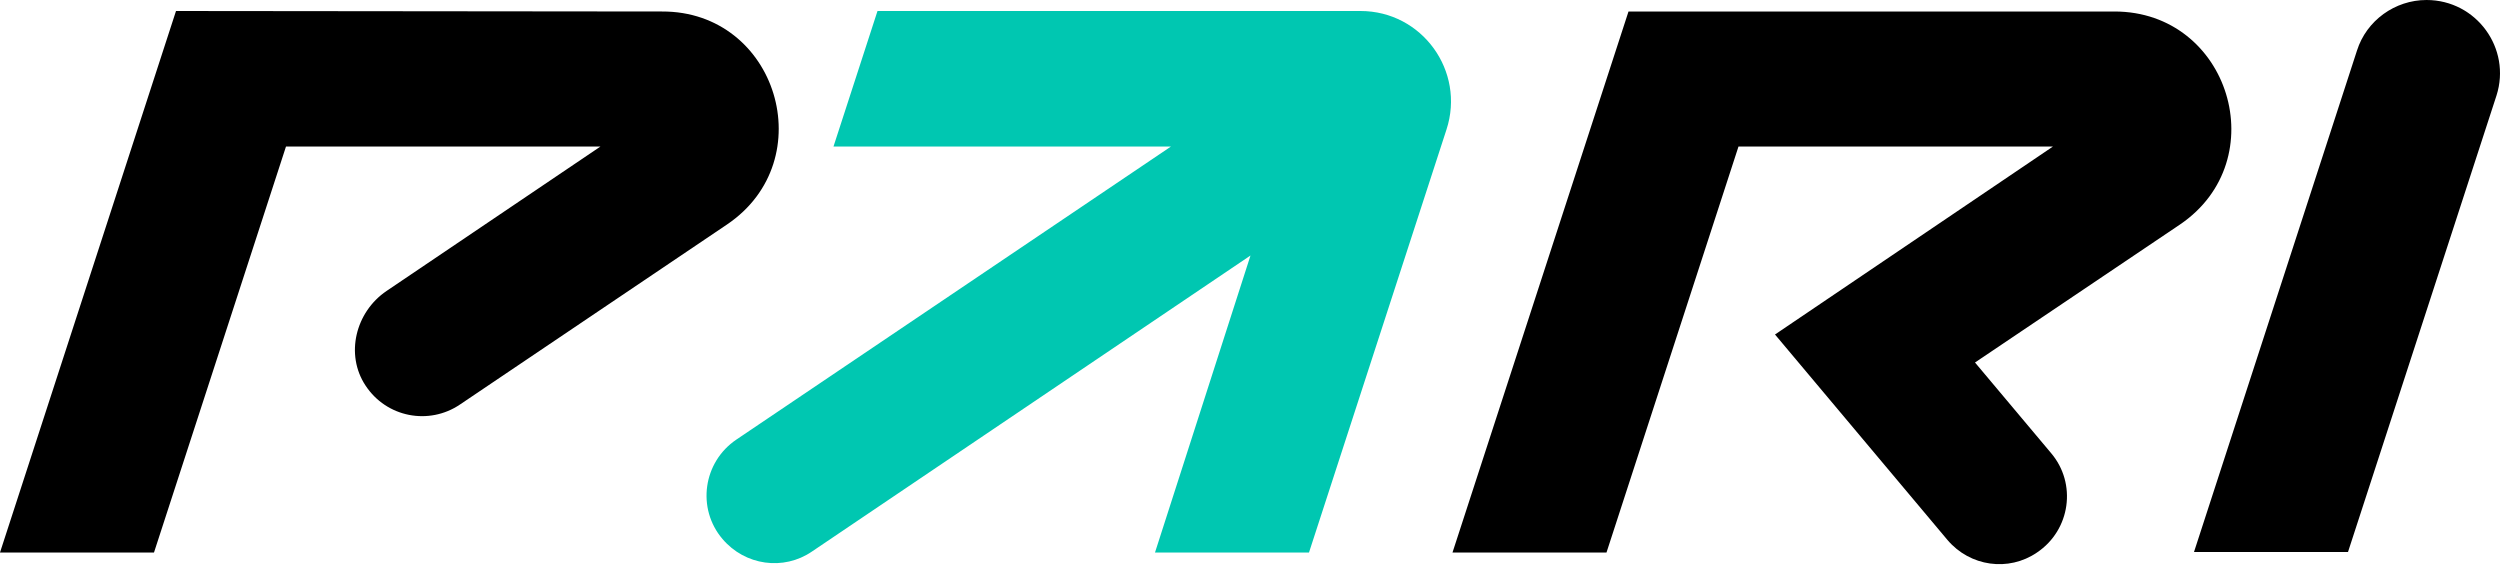
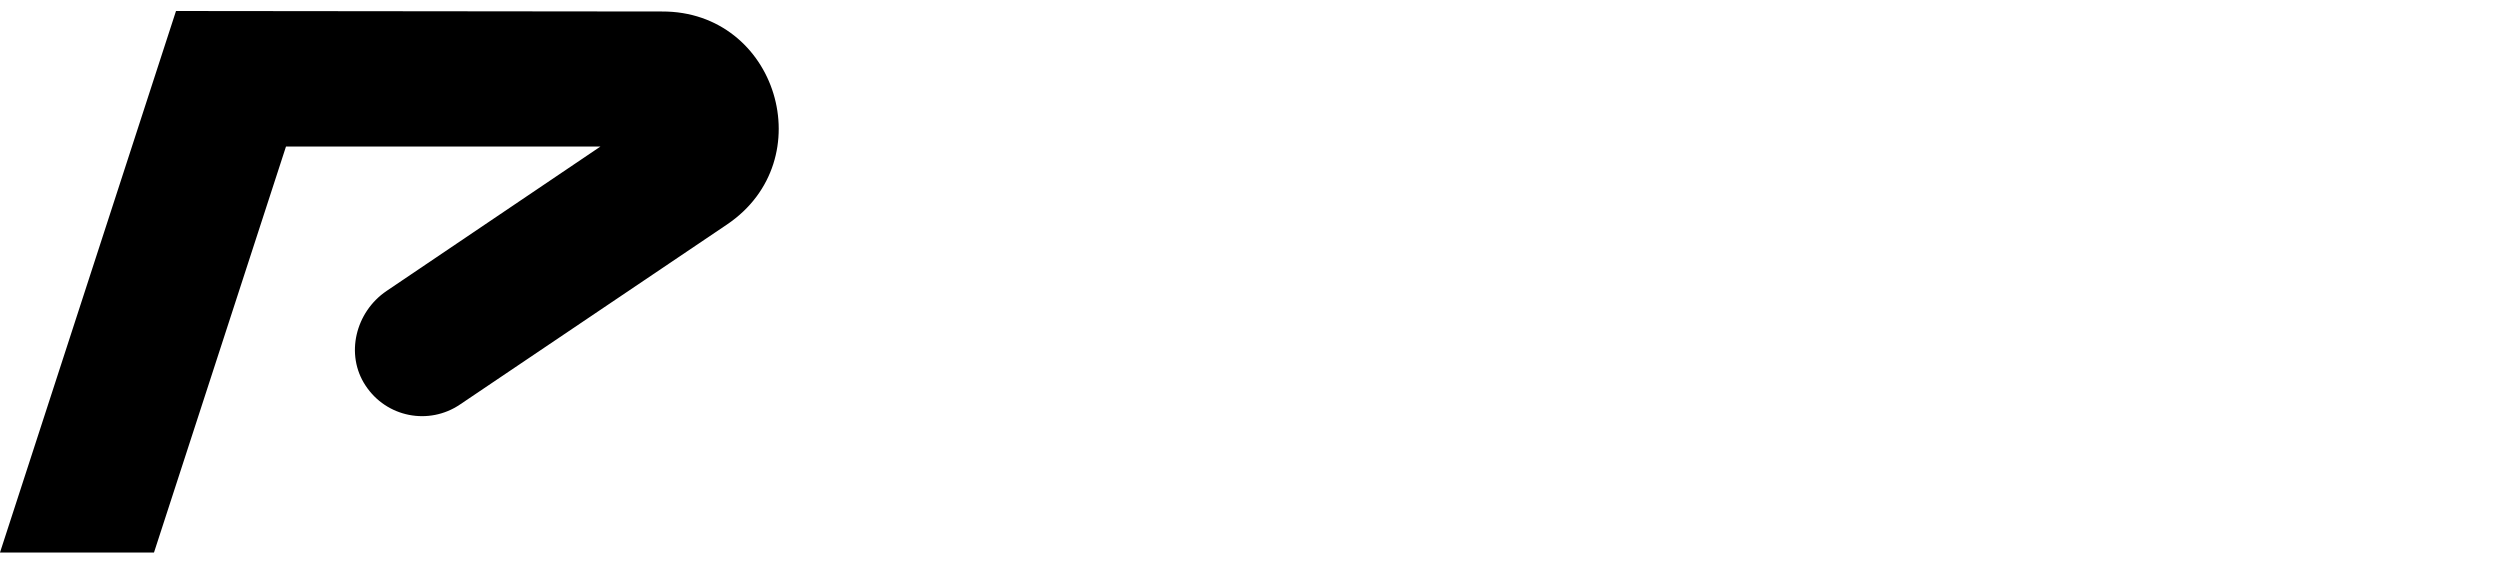
<svg xmlns="http://www.w3.org/2000/svg" version="1.1" id="Слой_1" x="0px" y="0px" viewBox="0 0 500 113" style="enable-background:new 0 0 500 113;" xml:space="preserve">
  <style type="text/css">
	.st0{fill:#00C7B1;}
</style>
  <g>
-     <path d="M485.3,0c-6.3,0-12,4.1-13.9,10.1l-32.6,100.3h30.8l29.7-91.3C502.3,9.7,495.3,0,485.3,0z" />
-     <path class="st0" d="M272.1,2.2l-96.6,0l-8.8,27.1h67.5l-86.9,58.6c-6.7,4.5-8,13.8-2.8,19.9c4.5,5.3,12.2,6.4,17.9,2.5l87.7-59.2   L231,110.5h30.8l27.5-84.6C293.1,14.2,284.4,2.2,272.1,2.2z" />
    <path d="M35.2,2.2L0,110.5h30.8l26.4-81.2h62.9L77.3,58.2c-6.2,4.2-8.3,12.7-4.2,18.9c4.2,6.4,12.7,8,18.9,3.8l53.4-36   c19.1-12.9,10-42.7-13-42.6L35.2,2.2z" />
-     <path d="M422.9,2.3l-97.2,0l-35.2,108.2h30.8l26.4-81.2h62.9L355,66.9l34.5,41.1c4.5,5.3,12.2,6.4,17.9,2.5   c6.7-4.5,8-13.8,2.8-19.9L395,72.5L436,44.9C455,32,445.9,2.3,422.9,2.3z" />
  </g>
</svg>